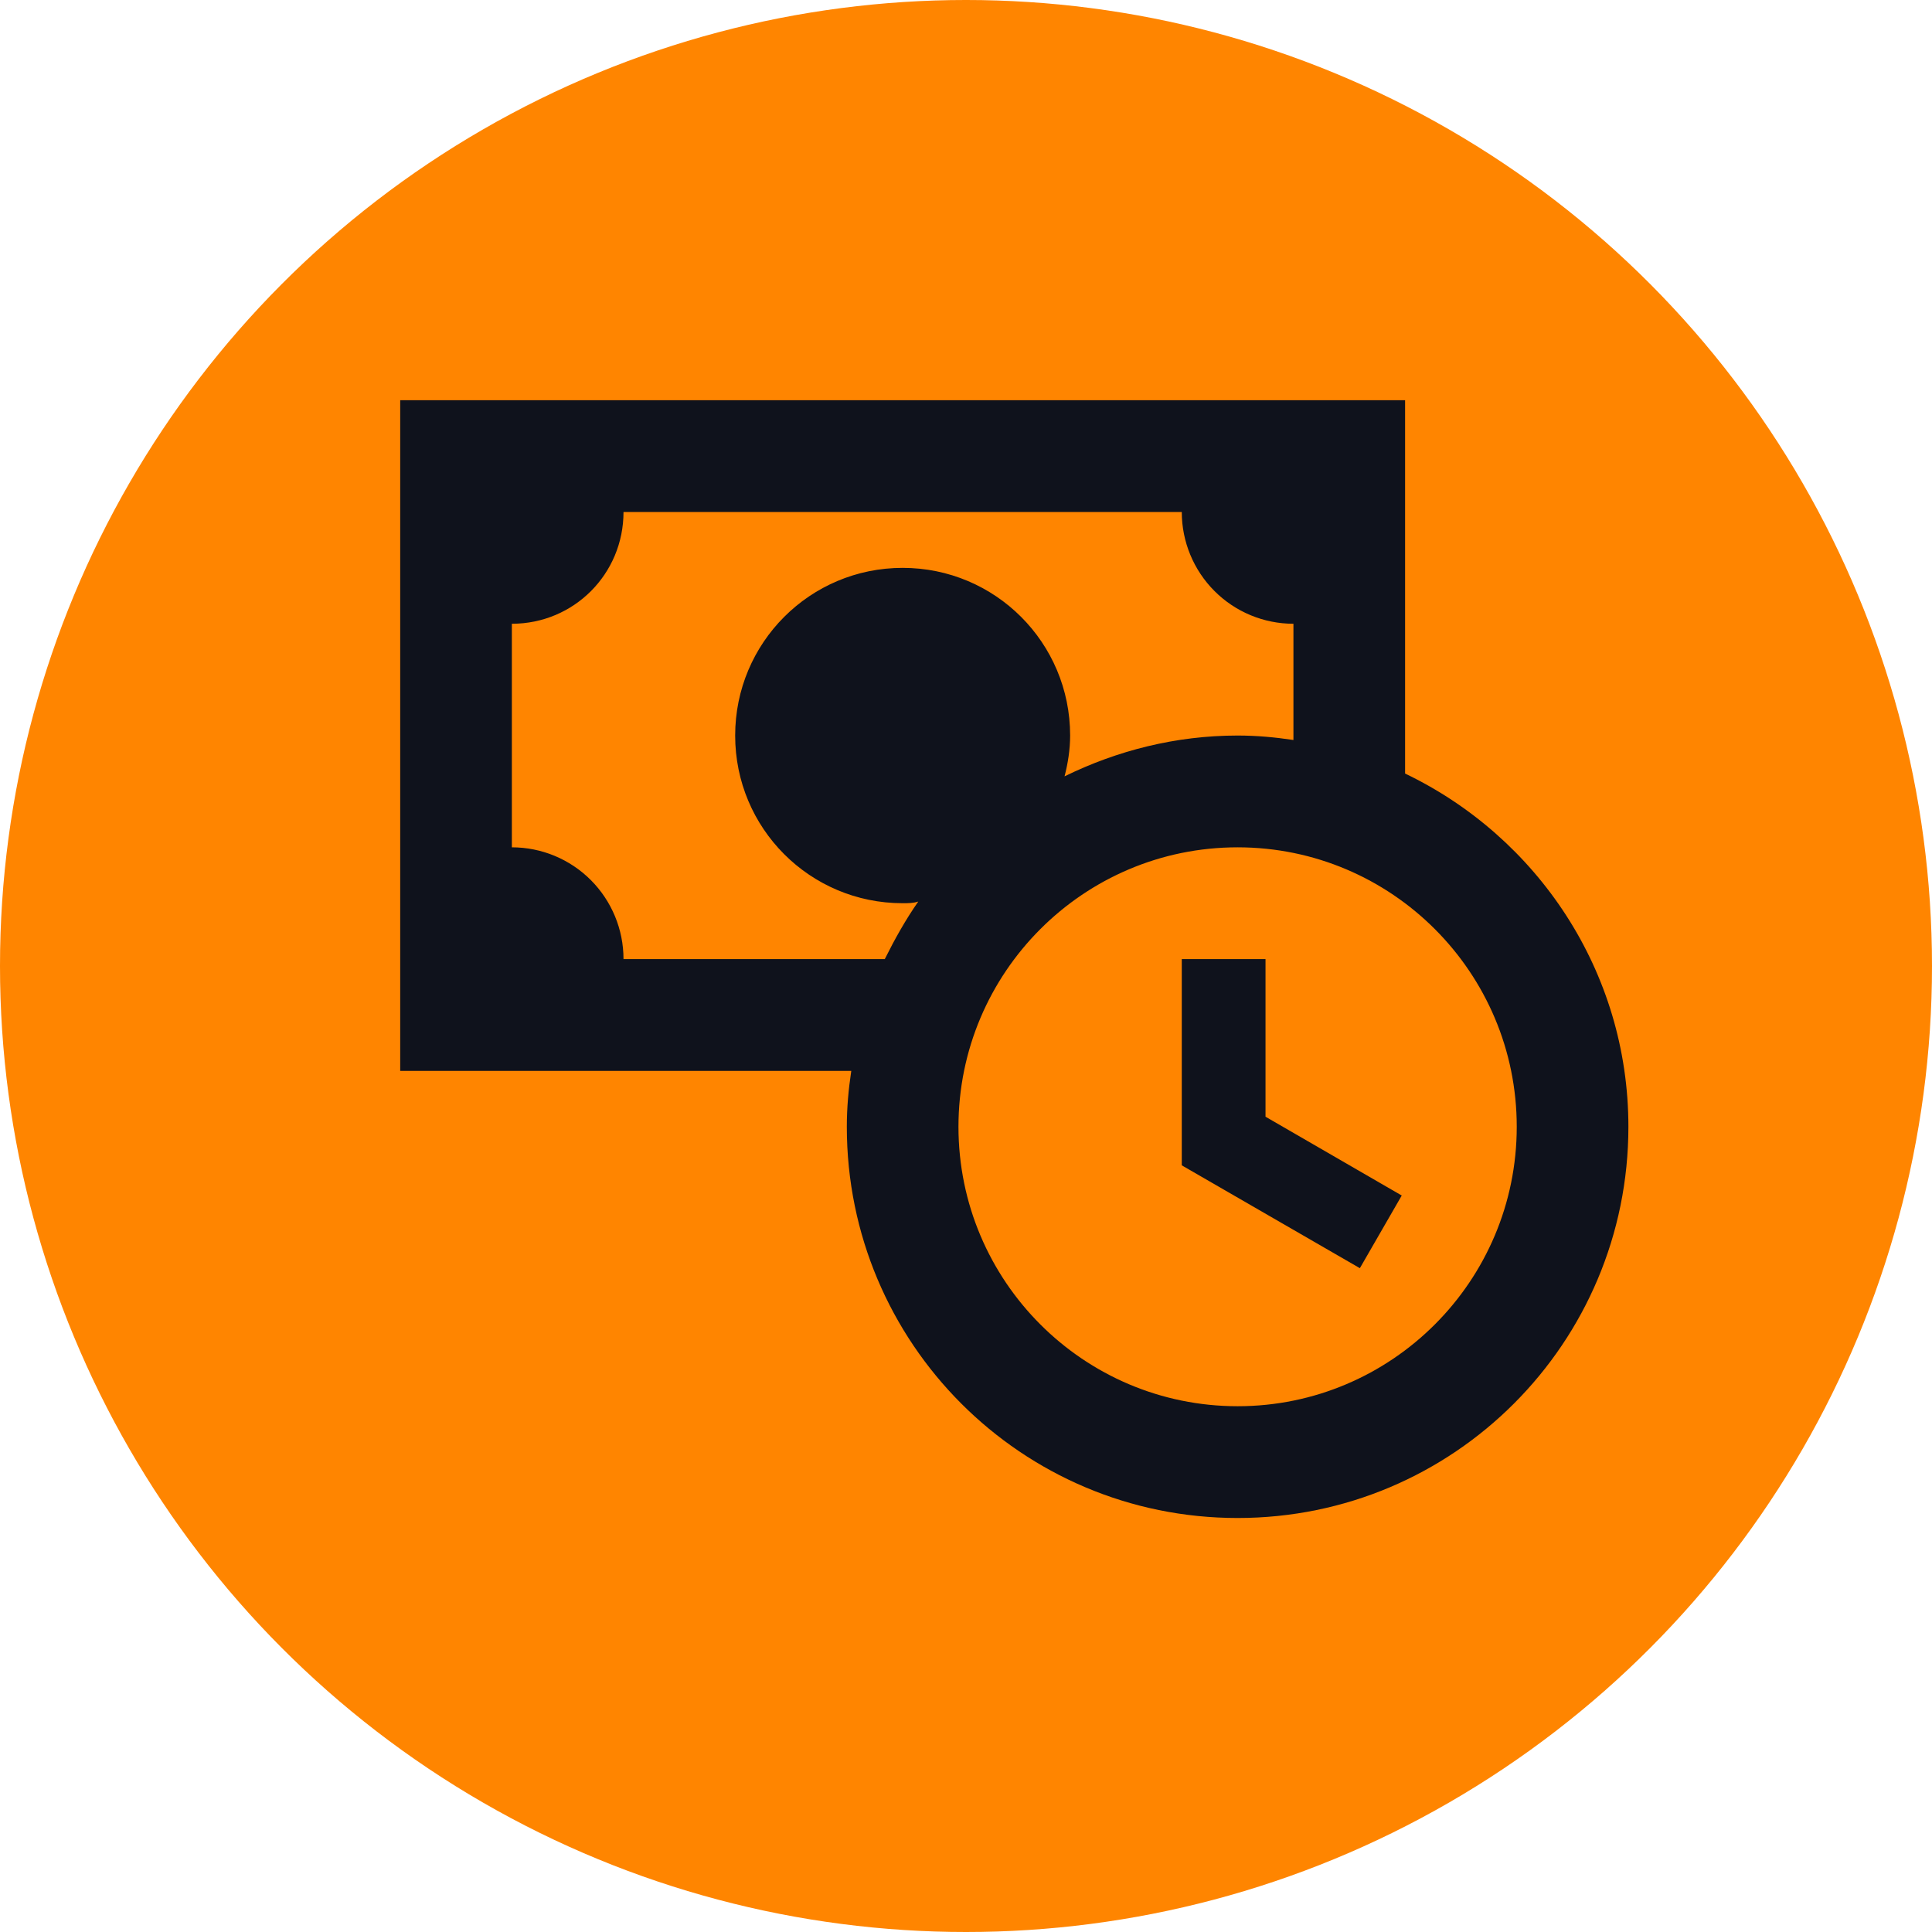
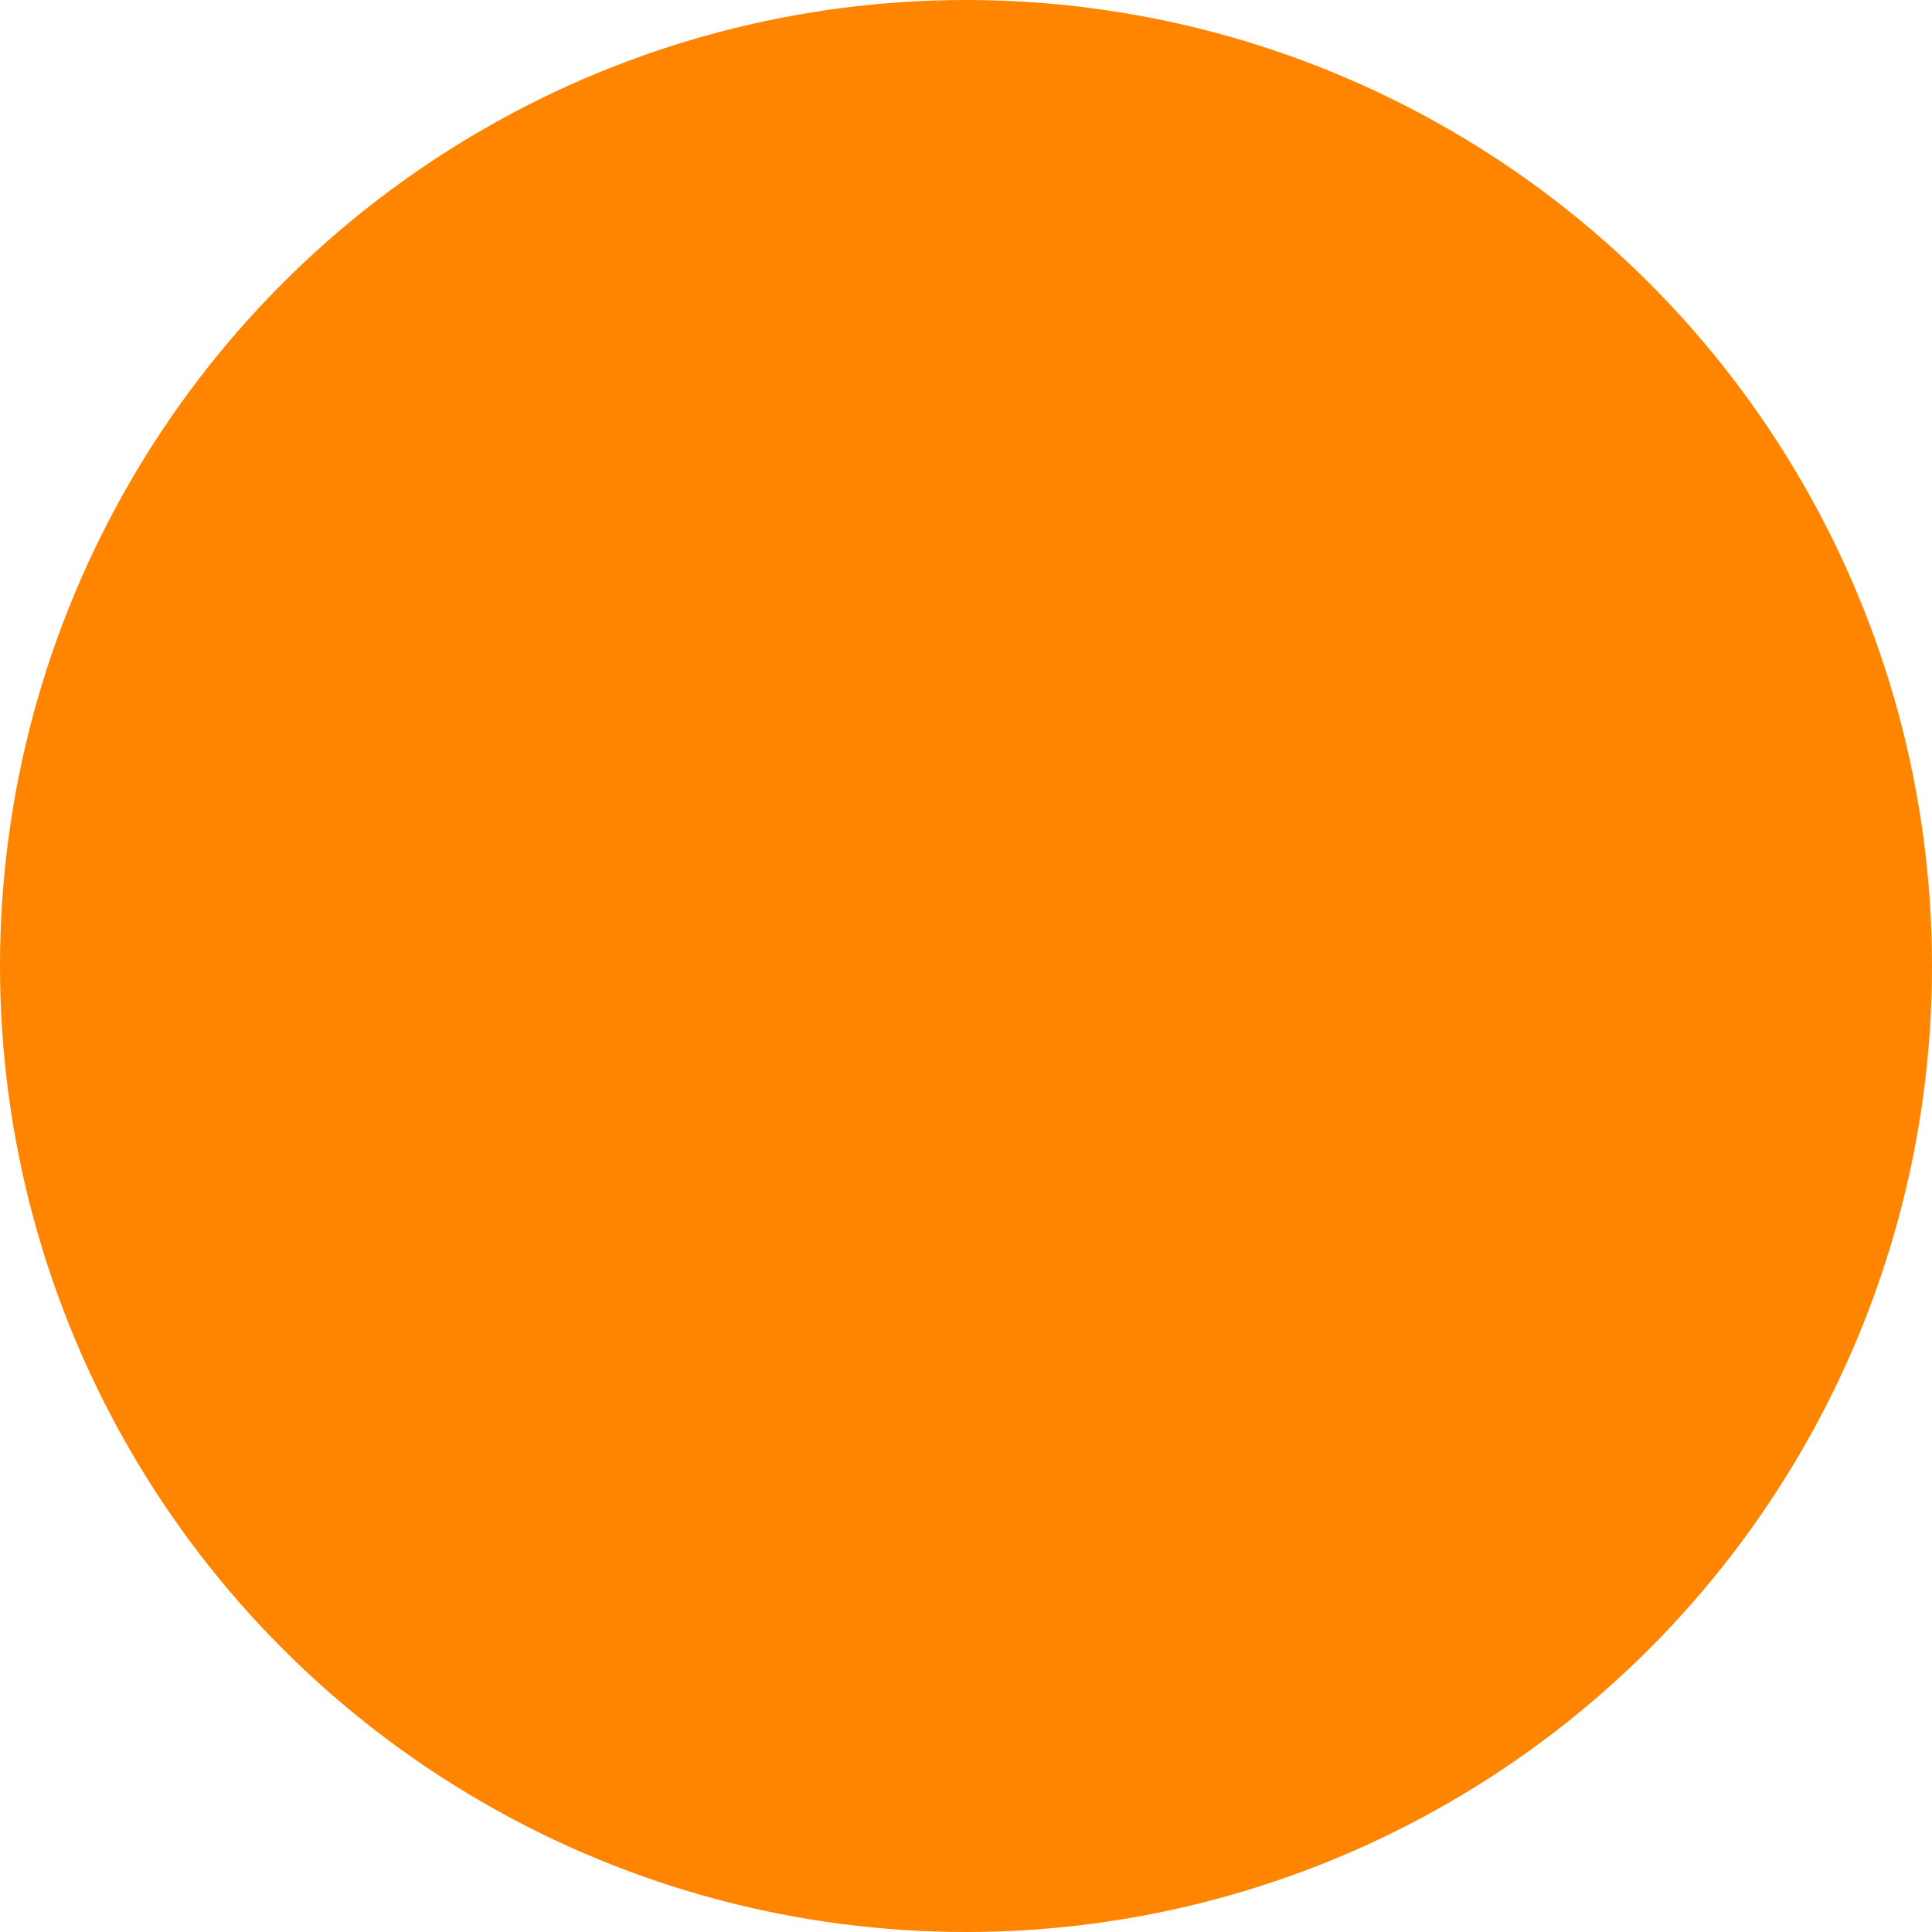
<svg xmlns="http://www.w3.org/2000/svg" width="140" height="140" viewBox="0 0 140 140" fill="none">
  <circle cx="70" cy="70" r="70" fill="#FF8500" />
-   <path d="M91.704 80.921L101.575 86.632L98.541 91.897L85.636 84.445V69.5H91.704V80.921ZM118 81.65C118 97.323 105.338 110 89.682 110C74.026 110 61.364 97.323 61.364 81.65C61.364 80.273 61.485 78.936 61.687 77.6H29V29H101.818V56.054C111.365 60.63 118 70.35 118 81.65ZM64.115 69.5C64.843 68.042 65.611 66.665 66.542 65.329C66.178 65.45 65.814 65.45 65.409 65.45C58.694 65.45 53.273 60.023 53.273 53.3C53.273 46.577 58.694 41.15 65.409 41.15C72.124 41.15 77.546 46.577 77.546 53.3C77.546 54.312 77.384 55.325 77.141 56.257C80.944 54.394 85.191 53.3 89.682 53.3C91.057 53.3 92.392 53.422 93.727 53.624V45.2C91.581 45.2 89.523 44.347 88.006 42.828C86.489 41.309 85.636 39.248 85.636 37.1H45.182C45.182 41.596 41.581 45.2 37.091 45.2V61.4C39.237 61.4 41.295 62.253 42.812 63.772C44.329 65.291 45.182 67.352 45.182 69.5H64.115ZM109.909 81.65C109.909 70.472 100.847 61.4 89.682 61.4C78.516 61.4 69.454 70.472 69.454 81.65C69.454 92.828 78.516 101.9 89.682 101.9C100.847 101.9 109.909 92.828 109.909 81.65Z" fill="#0F121C" />
</svg>